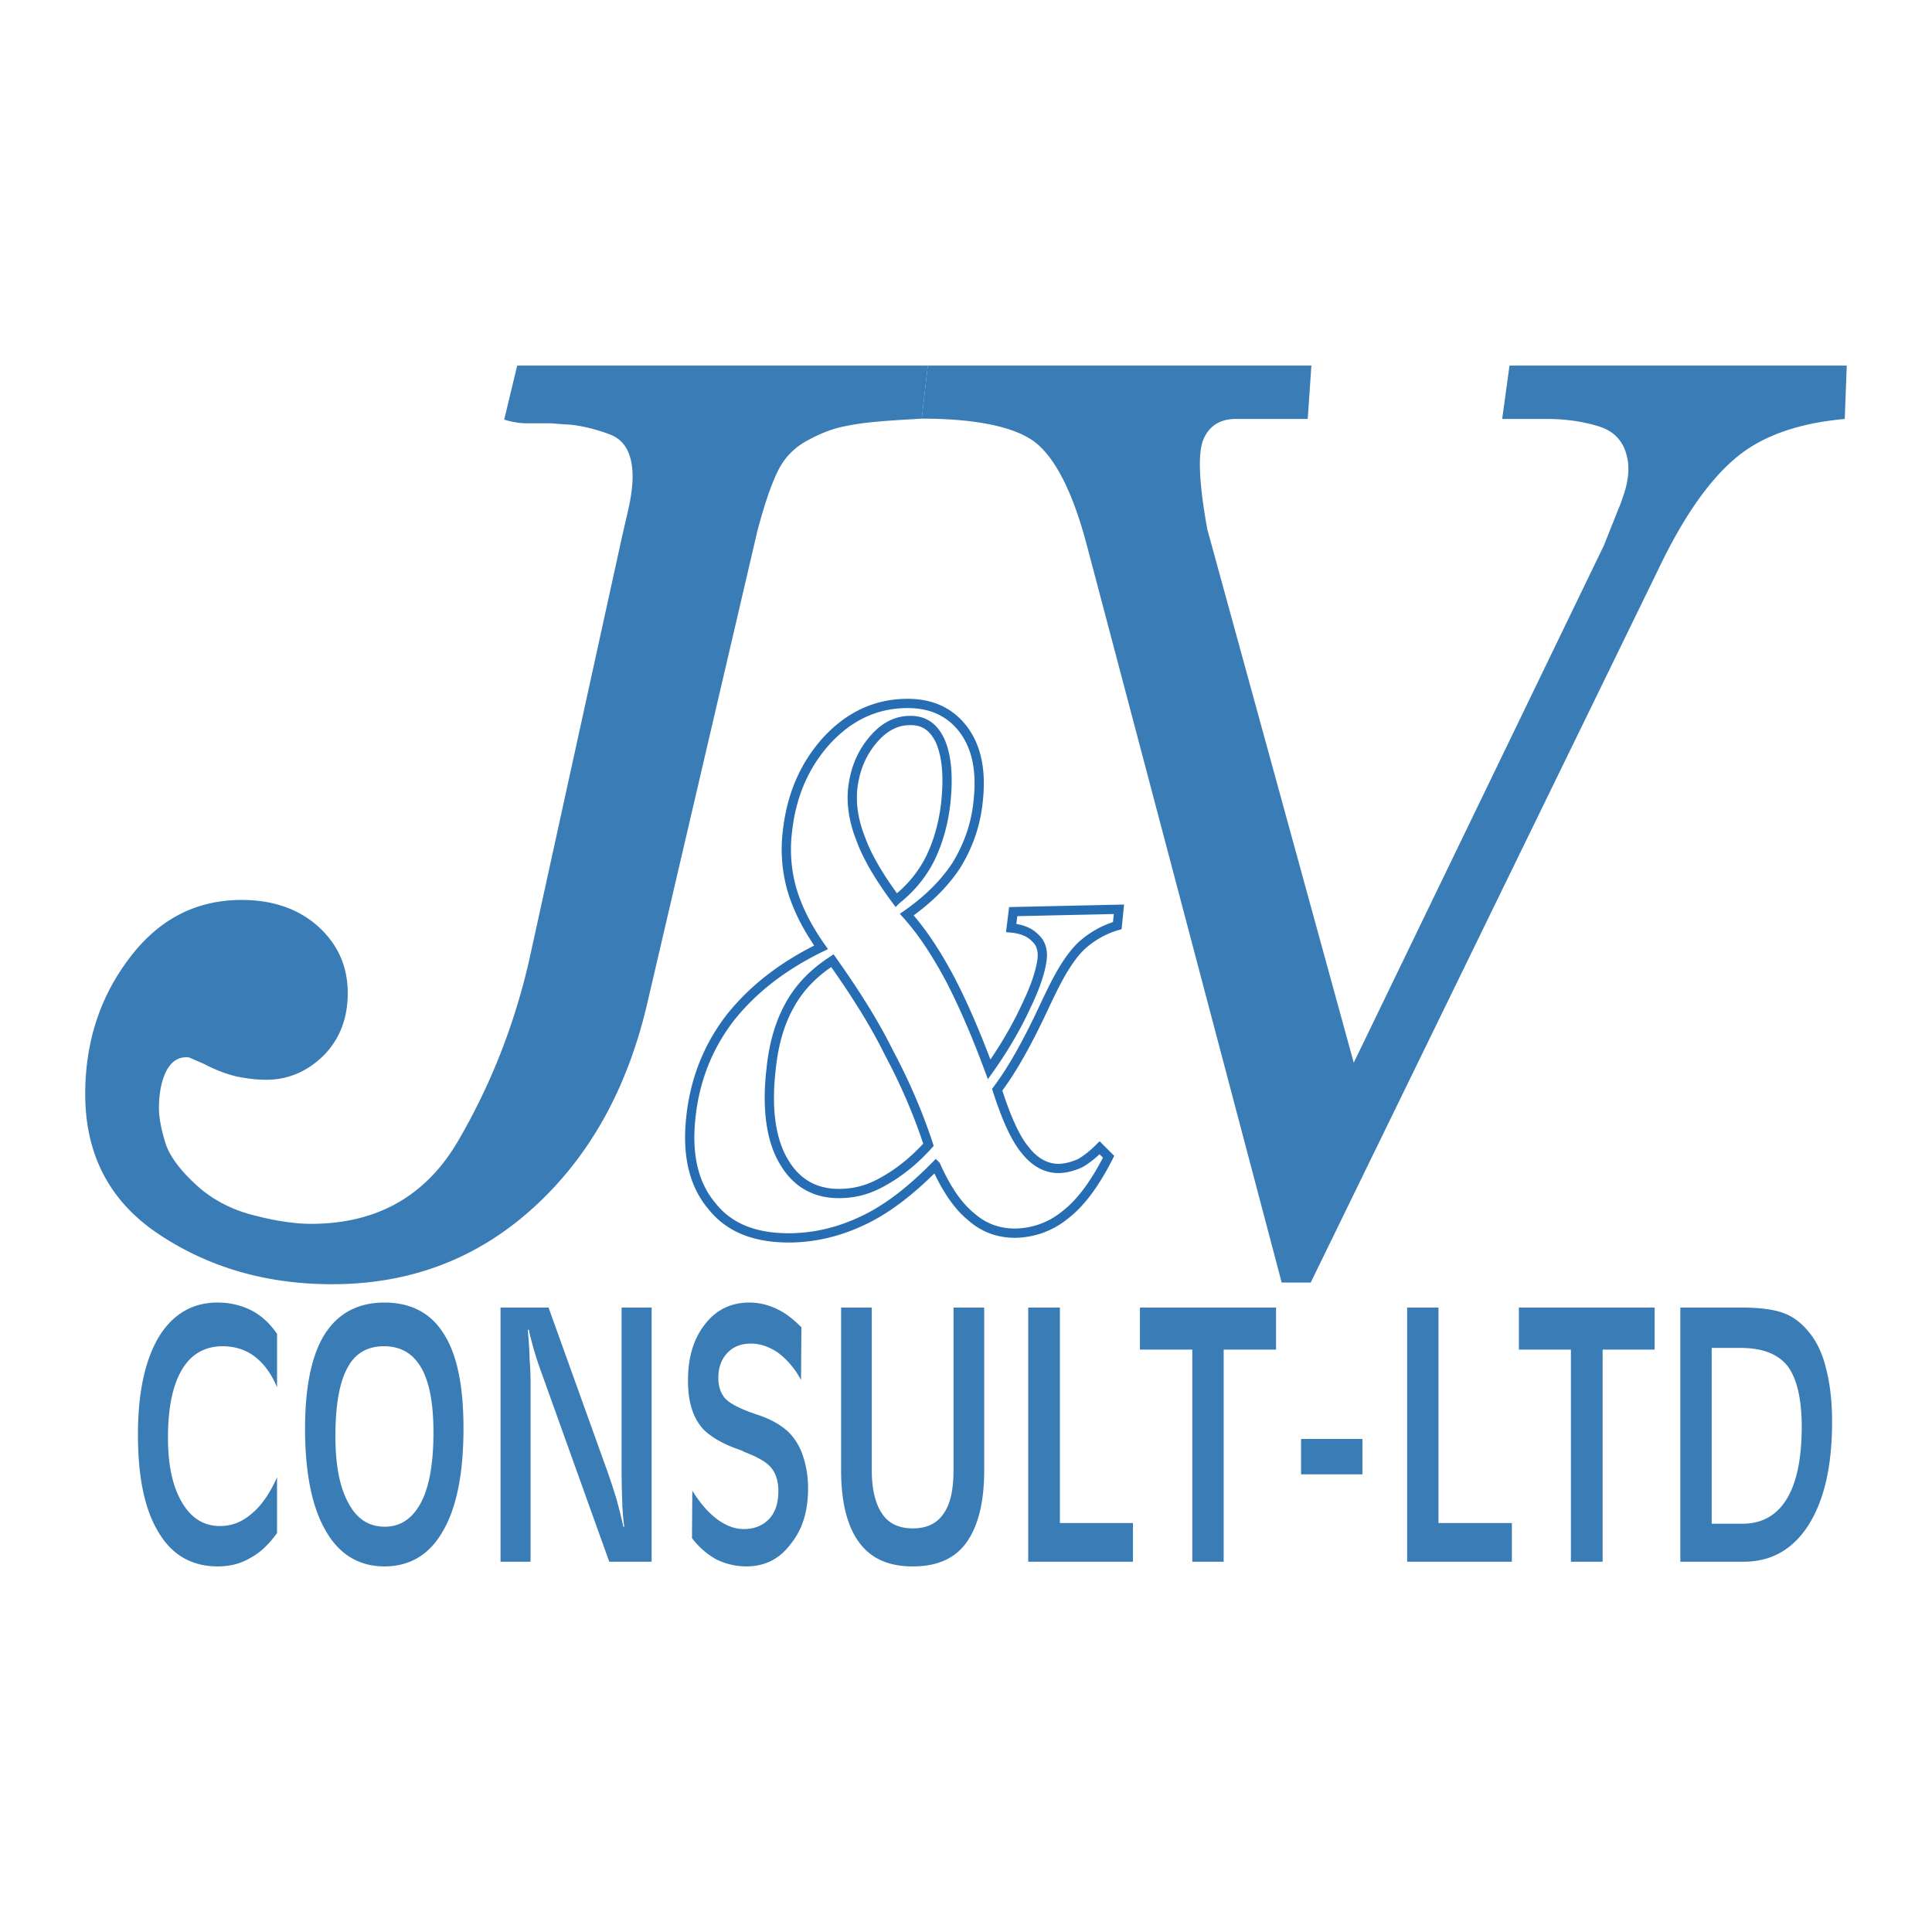
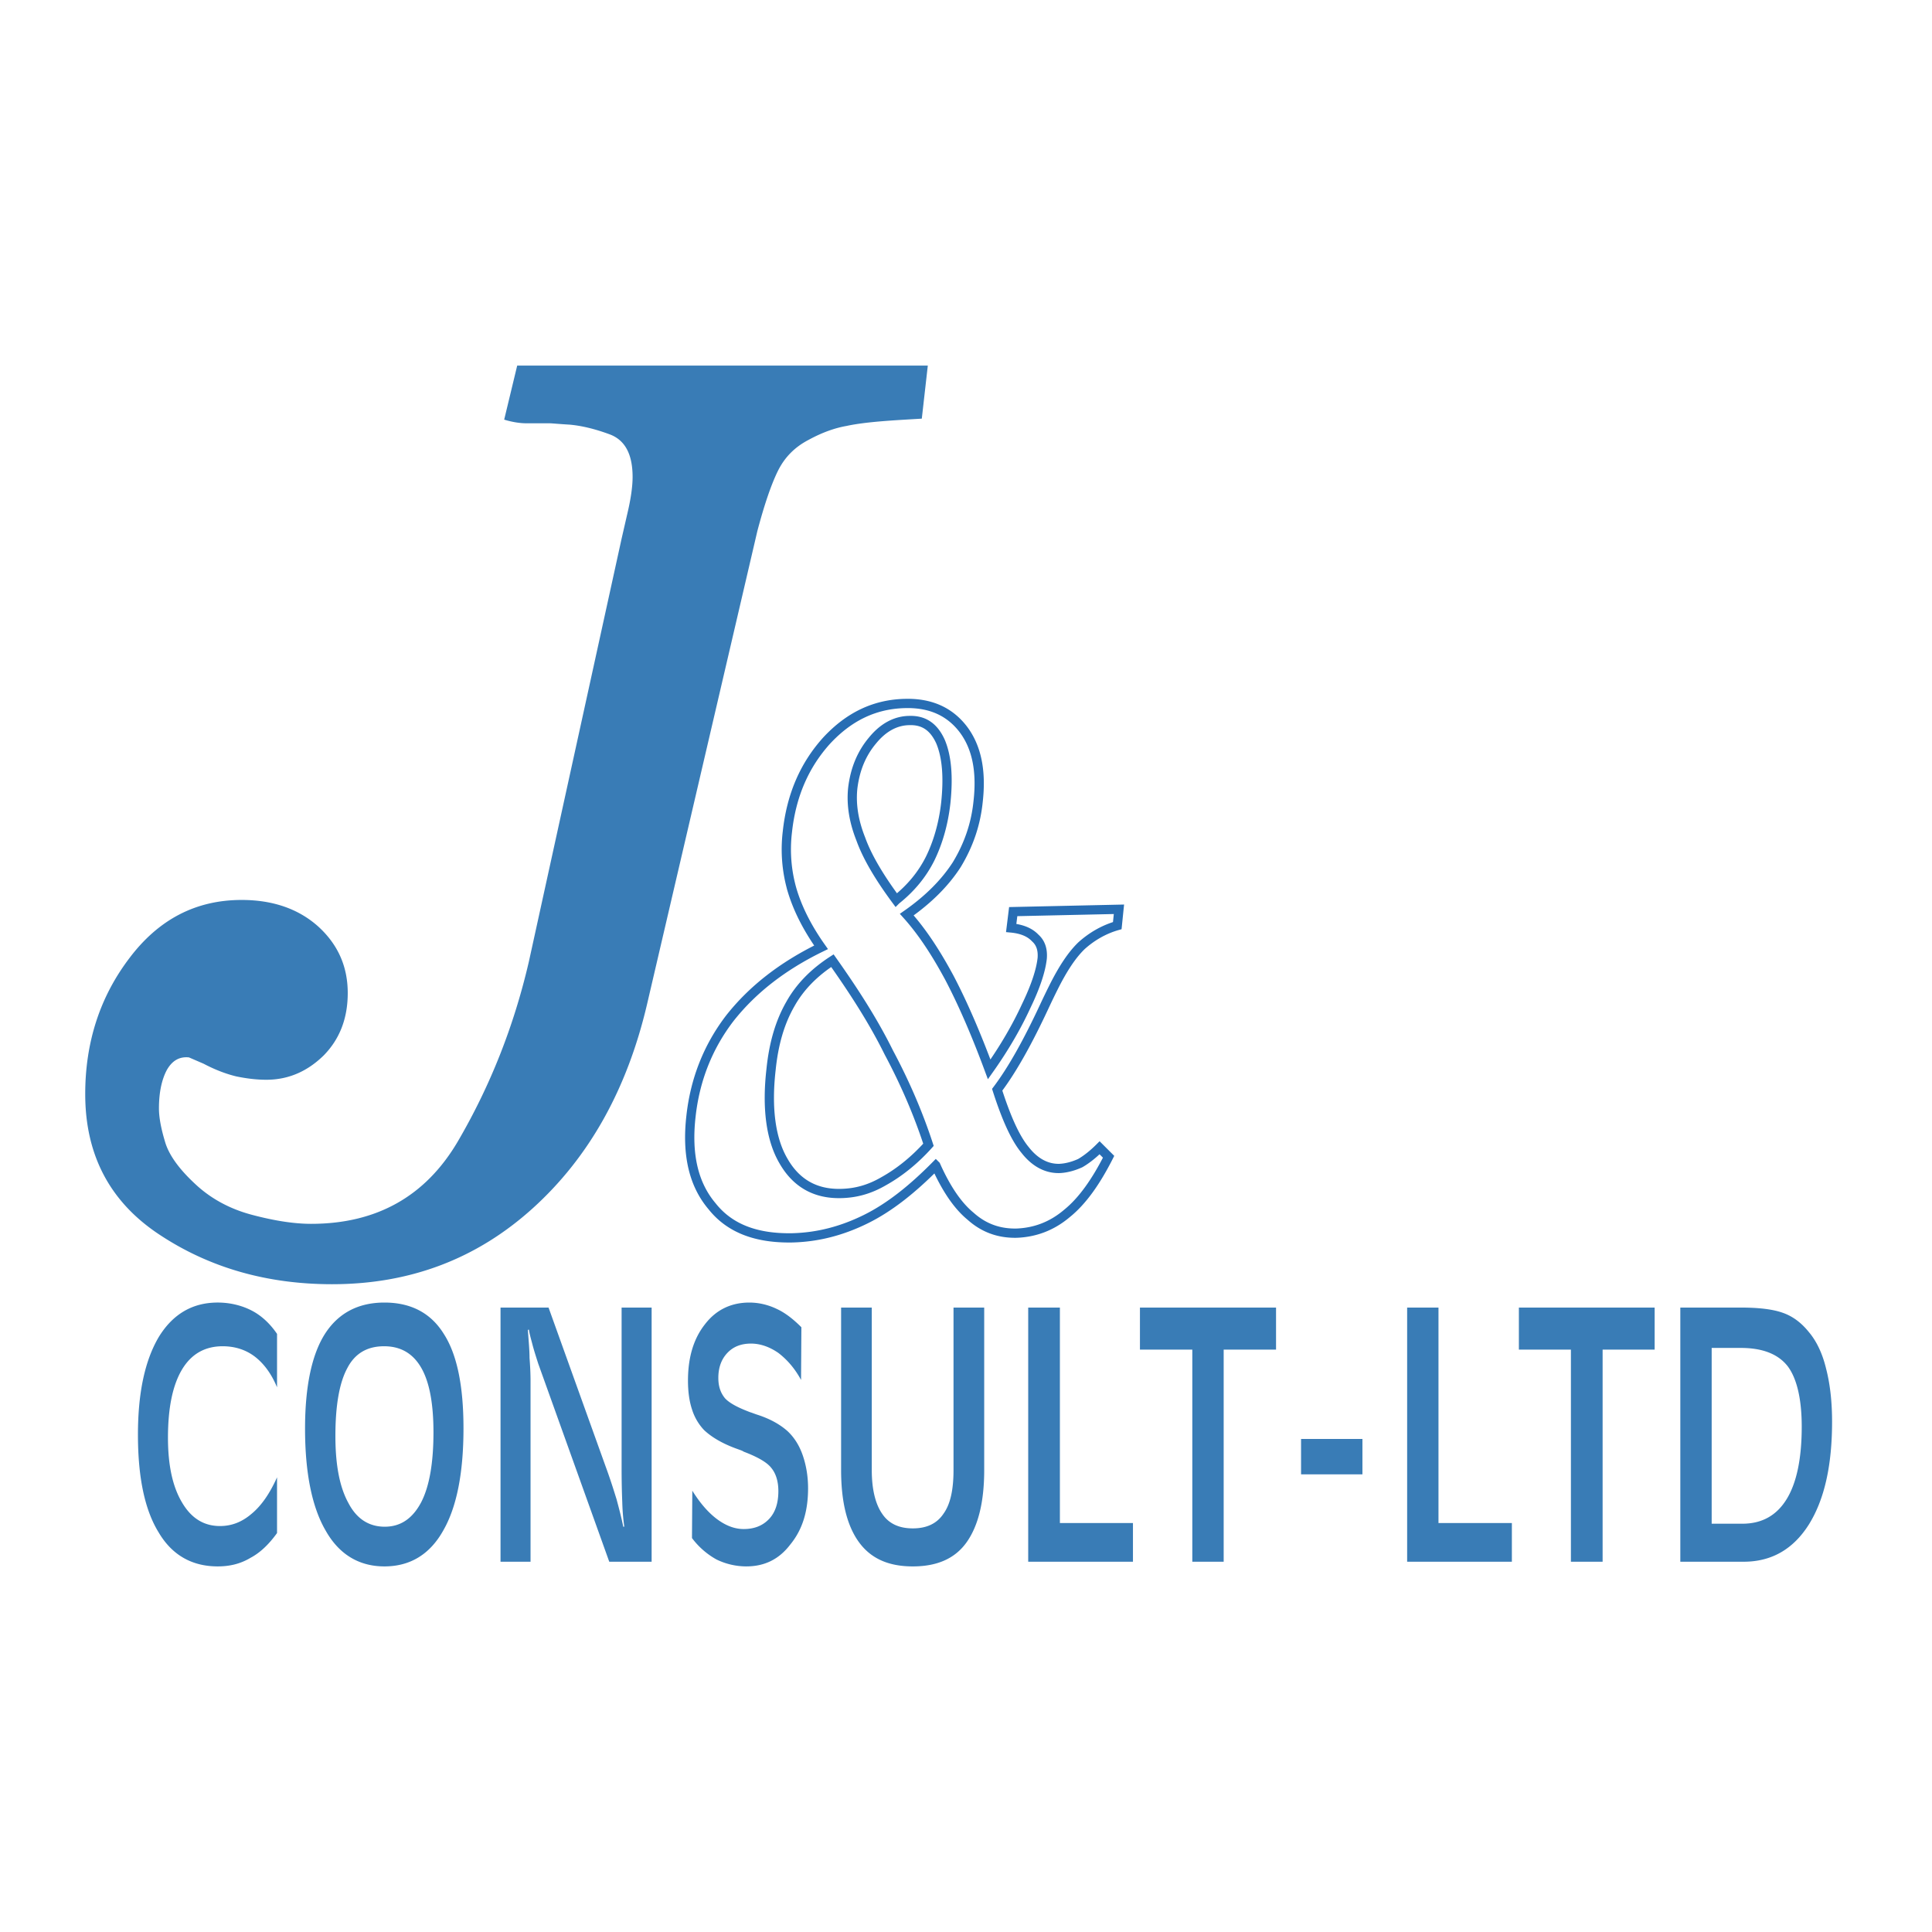
<svg xmlns="http://www.w3.org/2000/svg" width="2500" height="2500" viewBox="0 0 192.756 192.756">
-   <path fill-rule="evenodd" clip-rule="evenodd" fill="#fff" d="M0 0h192.756v192.756H0V0z" />
  <path d="M27.64 138.409c-.566-1.363-1.332-2.396-2.263-3.095-.898-.665-1.963-.998-3.161-.998-1.764 0-3.128.766-4.061 2.329-.932 1.564-1.397 3.827-1.397 6.789 0 2.763.466 4.893 1.397 6.457.932 1.597 2.196 2.362 3.794 2.362 1.165 0 2.196-.399 3.162-1.231.965-.799 1.797-1.997 2.529-3.627v5.558c-.766 1.064-1.631 1.93-2.629 2.462-.998.6-2.063.865-3.294.865-2.562 0-4.559-1.131-5.891-3.395-1.397-2.263-2.063-5.523-2.063-9.75 0-4.193.699-7.389 2.063-9.718 1.398-2.296 3.361-3.461 5.891-3.461 1.265 0 2.429.3 3.395.799.965.499 1.831 1.298 2.529 2.329v5.325h-.001zM38.389 152.32c1.564 0 2.762-.798 3.627-2.429.832-1.598 1.231-3.961 1.231-6.989 0-2.862-.399-5.025-1.231-6.456-.832-1.432-2.063-2.13-3.694-2.13-1.664 0-2.896.698-3.661 2.163-.799 1.465-1.198 3.728-1.198 6.789 0 2.929.433 5.125 1.298 6.689.832 1.598 2.064 2.363 3.628 2.363zm-.034 3.96c-2.529 0-4.526-1.197-5.857-3.561-1.365-2.329-2.063-5.758-2.063-10.184 0-4.193.666-7.354 1.963-9.418 1.332-2.097 3.328-3.161 5.957-3.161s4.625 1.031 5.924 3.128c1.331 2.063 1.963 5.225 1.963 9.418 0 4.426-.666 7.854-2.03 10.217-1.331 2.364-3.294 3.561-5.857 3.561zM49.937 155.814v-25.358h4.792l5.69 15.841c.466 1.265.799 2.33 1.098 3.295.267.998.5 1.896.666 2.729h.101a21.954 21.954 0 0 1-.2-2.429 82.666 82.666 0 0 1-.066-3.129v-16.307h2.995v25.358h-4.227l-7.088-19.768c-.266-.832-.466-1.464-.599-1.997-.133-.499-.267-.965-.333-1.397l-.1.033c.066.999.166 1.964.166 2.796.067.832.101 1.63.101 2.296v18.037h-2.996zM69.039 153.452l.033-4.726c.766 1.231 1.597 2.196 2.496 2.861.865.633 1.73.966 2.629.966 1.065 0 1.897-.333 2.529-.999.632-.665.932-1.597.932-2.795 0-.932-.233-1.73-.699-2.297-.433-.565-1.365-1.098-2.762-1.63-.133-.1-.366-.167-.632-.267-1.498-.532-2.596-1.198-3.328-1.896a5.28 5.28 0 0 1-1.198-2.063c-.266-.799-.399-1.764-.399-2.862 0-2.329.566-4.193 1.697-5.624 1.098-1.432 2.596-2.163 4.426-2.163.965 0 1.896.232 2.729.632.866.399 1.664 1.032 2.463 1.831l-.033 5.258c-.632-1.165-1.397-2.03-2.263-2.695-.865-.6-1.797-.933-2.729-.933-1.031 0-1.797.333-2.362.933-.599.632-.899 1.464-.899 2.495 0 .865.233 1.498.666 2.03.466.499 1.298.933 2.529 1.397.133.034.366.134.666.233 1.364.433 2.362 1.032 3.062 1.664.666.632 1.165 1.431 1.498 2.396.333.966.532 2.063.532 3.295 0 2.297-.566 4.127-1.764 5.591-1.131 1.498-2.596 2.196-4.393 2.196a6.808 6.808 0 0 1-2.995-.698 7.734 7.734 0 0 1-2.431-2.13zM86.977 130.456v16.207c0 1.93.366 3.395 1.032 4.359.666.999 1.697 1.465 3.062 1.465s2.396-.466 3.062-1.465c.699-.965.999-2.43.999-4.359v-16.207h3.062v16.207c0 3.194-.6 5.591-1.764 7.222-1.165 1.631-2.962 2.396-5.358 2.396s-4.16-.765-5.358-2.396c-1.198-1.631-1.797-4.027-1.797-7.222v-16.207h3.06zM102.584 155.814v-25.358h3.162v21.498h7.289v3.86h-10.451zM118.957 155.814v-21.165h-5.225v-4.193h13.579v4.193h-5.225v21.165h-3.129zM129.807 147.096v-3.529h6.123v3.529h-6.123zM140.391 155.814v-25.358h3.127v21.498h7.322v3.86h-10.449zM156.73 155.814v-21.165h-5.191v-4.193h13.545v4.193h-5.191v21.165h-3.163zM167.646 155.814v-25.358h6.023c1.797 0 3.227.166 4.227.532 1.031.366 1.863 1.032 2.562 1.897.764.898 1.363 2.129 1.73 3.66.398 1.531.598 3.295.598 5.292 0 4.393-.766 7.787-2.328 10.283-1.564 2.463-3.729 3.693-6.49 3.693h-6.322v.001zm3.127-3.793h3.062c1.963 0 3.428-.832 4.426-2.463s1.498-4.061 1.498-7.222c0-2.796-.5-4.826-1.398-6.023-.965-1.231-2.529-1.83-4.691-1.83h-2.896v17.538h-.001zM84.447 42.499c-1.131.199-2.396.632-3.793 1.397-1.398.732-2.396 1.764-3.062 3.128-.666 1.365-1.332 3.328-2.03 5.957l-11.016 47.257c-1.997 8.486-5.791 15.242-11.382 20.301-5.591 5.058-12.247 7.587-20.034 7.587-6.456 0-12.18-1.63-17.139-4.892-4.992-3.262-7.488-7.954-7.488-14.077 0-5.158 1.464-9.685 4.393-13.545 2.928-3.894 6.655-5.824 11.215-5.824 3.128 0 5.691.899 7.654 2.663 1.964 1.797 2.929 3.993 2.929 6.622 0 2.529-.799 4.593-2.396 6.224-1.63 1.598-3.527 2.43-5.724 2.43-1.032 0-2.03-.134-2.995-.333-.965-.232-2.063-.633-3.262-1.265l-1.464-.632c-.965-.101-1.697.332-2.23 1.297-.499.966-.765 2.23-.765 3.794 0 .866.199 1.964.599 3.295.366 1.298 1.365 2.695 2.929 4.16 1.564 1.497 3.494 2.562 5.757 3.161 2.263.6 4.227.898 5.89.898 6.523 0 11.415-2.729 14.643-8.22 3.228-5.524 5.591-11.481 7.089-17.938l9.251-42.198.565-2.462c.366-1.531.533-2.762.533-3.694 0-2.296-.766-3.694-2.296-4.259-1.531-.566-2.862-.866-3.993-.965-1.132-.067-1.764-.133-1.964-.133h-2.296c-.732 0-1.498-.133-2.263-.366l1.298-5.391h40.967l-.599 5.292c-2.728.165-5.524.298-7.521.731z" fill-rule="evenodd" clip-rule="evenodd" fill="#397cb6" />
-   <path d="M92.567 36.475h38.271l-.365 5.325h-7.188c-1.564 0-2.664.699-3.229 2.063-.566 1.364-.434 4.359.398 8.952l14.609 53.214 24.961-51.616 1.43-3.595c.201-.433.367-.965.566-1.53a8.917 8.917 0 0 0 .398-1.764c.068-.599.068-1.131-.033-1.664-.299-1.73-1.264-2.829-2.895-3.328-1.631-.5-3.328-.732-5.191-.732h-4.426l.732-5.325h33.645l-.199 5.325c-4.826.433-8.52 1.797-11.115 4.094-2.596 2.263-5.092 5.89-7.488 10.916l-34.678 71.151h-2.895l-19.436-73.547c-1.398-5.292-3.129-8.686-5.158-10.284-2.029-1.564-5.99-2.363-11.315-2.363l.601-5.292z" fill-rule="evenodd" clip-rule="evenodd" fill="#397cb6" />
  <path d="M89.406 89.789c1.464-1.165 2.596-2.529 3.395-4.126.766-1.564 1.331-3.461 1.564-5.591.266-2.562.1-4.593-.533-6.09-.666-1.464-1.664-2.13-3.062-2.096-1.365 0-2.629.666-3.694 1.963-1.098 1.298-1.764 2.862-1.997 4.792-.167 1.63.1 3.294.799 5.058.632 1.763 1.83 3.793 3.528 6.09zm-6.357 6.057c-1.797 1.165-3.228 2.596-4.193 4.326-1.032 1.797-1.664 3.927-1.93 6.556-.433 3.794-.033 6.922 1.231 9.086 1.265 2.229 3.194 3.327 5.757 3.261 1.465-.033 2.829-.399 4.26-1.231 1.432-.799 2.962-1.963 4.459-3.627-1.031-3.162-2.363-6.224-3.96-9.219-1.53-3.096-3.46-6.091-5.624-9.152zm10.317 20.433c-2.33 2.362-4.626 4.193-6.989 5.357-2.363 1.165-4.759 1.797-7.321 1.864-3.594.066-6.256-.932-8.021-3.162-1.83-2.163-2.529-5.125-2.097-8.952.399-3.66 1.697-6.955 3.894-9.817 2.263-2.861 5.259-5.191 9.085-7.055-1.364-1.931-2.33-3.827-2.895-5.725a14.62 14.62 0 0 1-.466-5.79c.399-3.694 1.731-6.689 3.927-9.119 2.229-2.396 4.792-3.627 7.82-3.694 2.562-.066 4.46.832 5.791 2.562 1.364 1.797 1.831 4.193 1.497 7.188-.232 2.33-.964 4.393-2.129 6.323-1.198 1.864-2.895 3.528-4.992 4.992 1.498 1.664 2.862 3.728 4.227 6.257 1.331 2.529 2.662 5.591 3.994 9.185 1.531-2.163 2.762-4.293 3.693-6.322.965-1.997 1.465-3.562 1.598-4.76.066-.832-.133-1.53-.699-2.03-.533-.566-1.33-.898-2.396-.999l.201-1.63 10.549-.233-.166 1.63c-1.398.399-2.596 1.132-3.561 1.997-.967.932-1.865 2.297-2.797 4.16-.166.333-.498.998-.932 1.931-1.631 3.494-3.16 6.256-4.691 8.286.898 2.796 1.797 4.825 2.795 6.023.965 1.231 2.131 1.864 3.428 1.83.699-.033 1.398-.232 2.062-.532.633-.365 1.299-.898 1.932-1.53l.898.897c-1.266 2.497-2.629 4.427-4.16 5.658-1.531 1.298-3.229 1.896-5.025 1.963-1.73.034-3.262-.499-4.592-1.696-1.332-1.097-2.463-2.827-3.462-5.057z" fill="none" stroke="#276db4" stroke-width=".924" stroke-miterlimit="2.613" />
</svg>